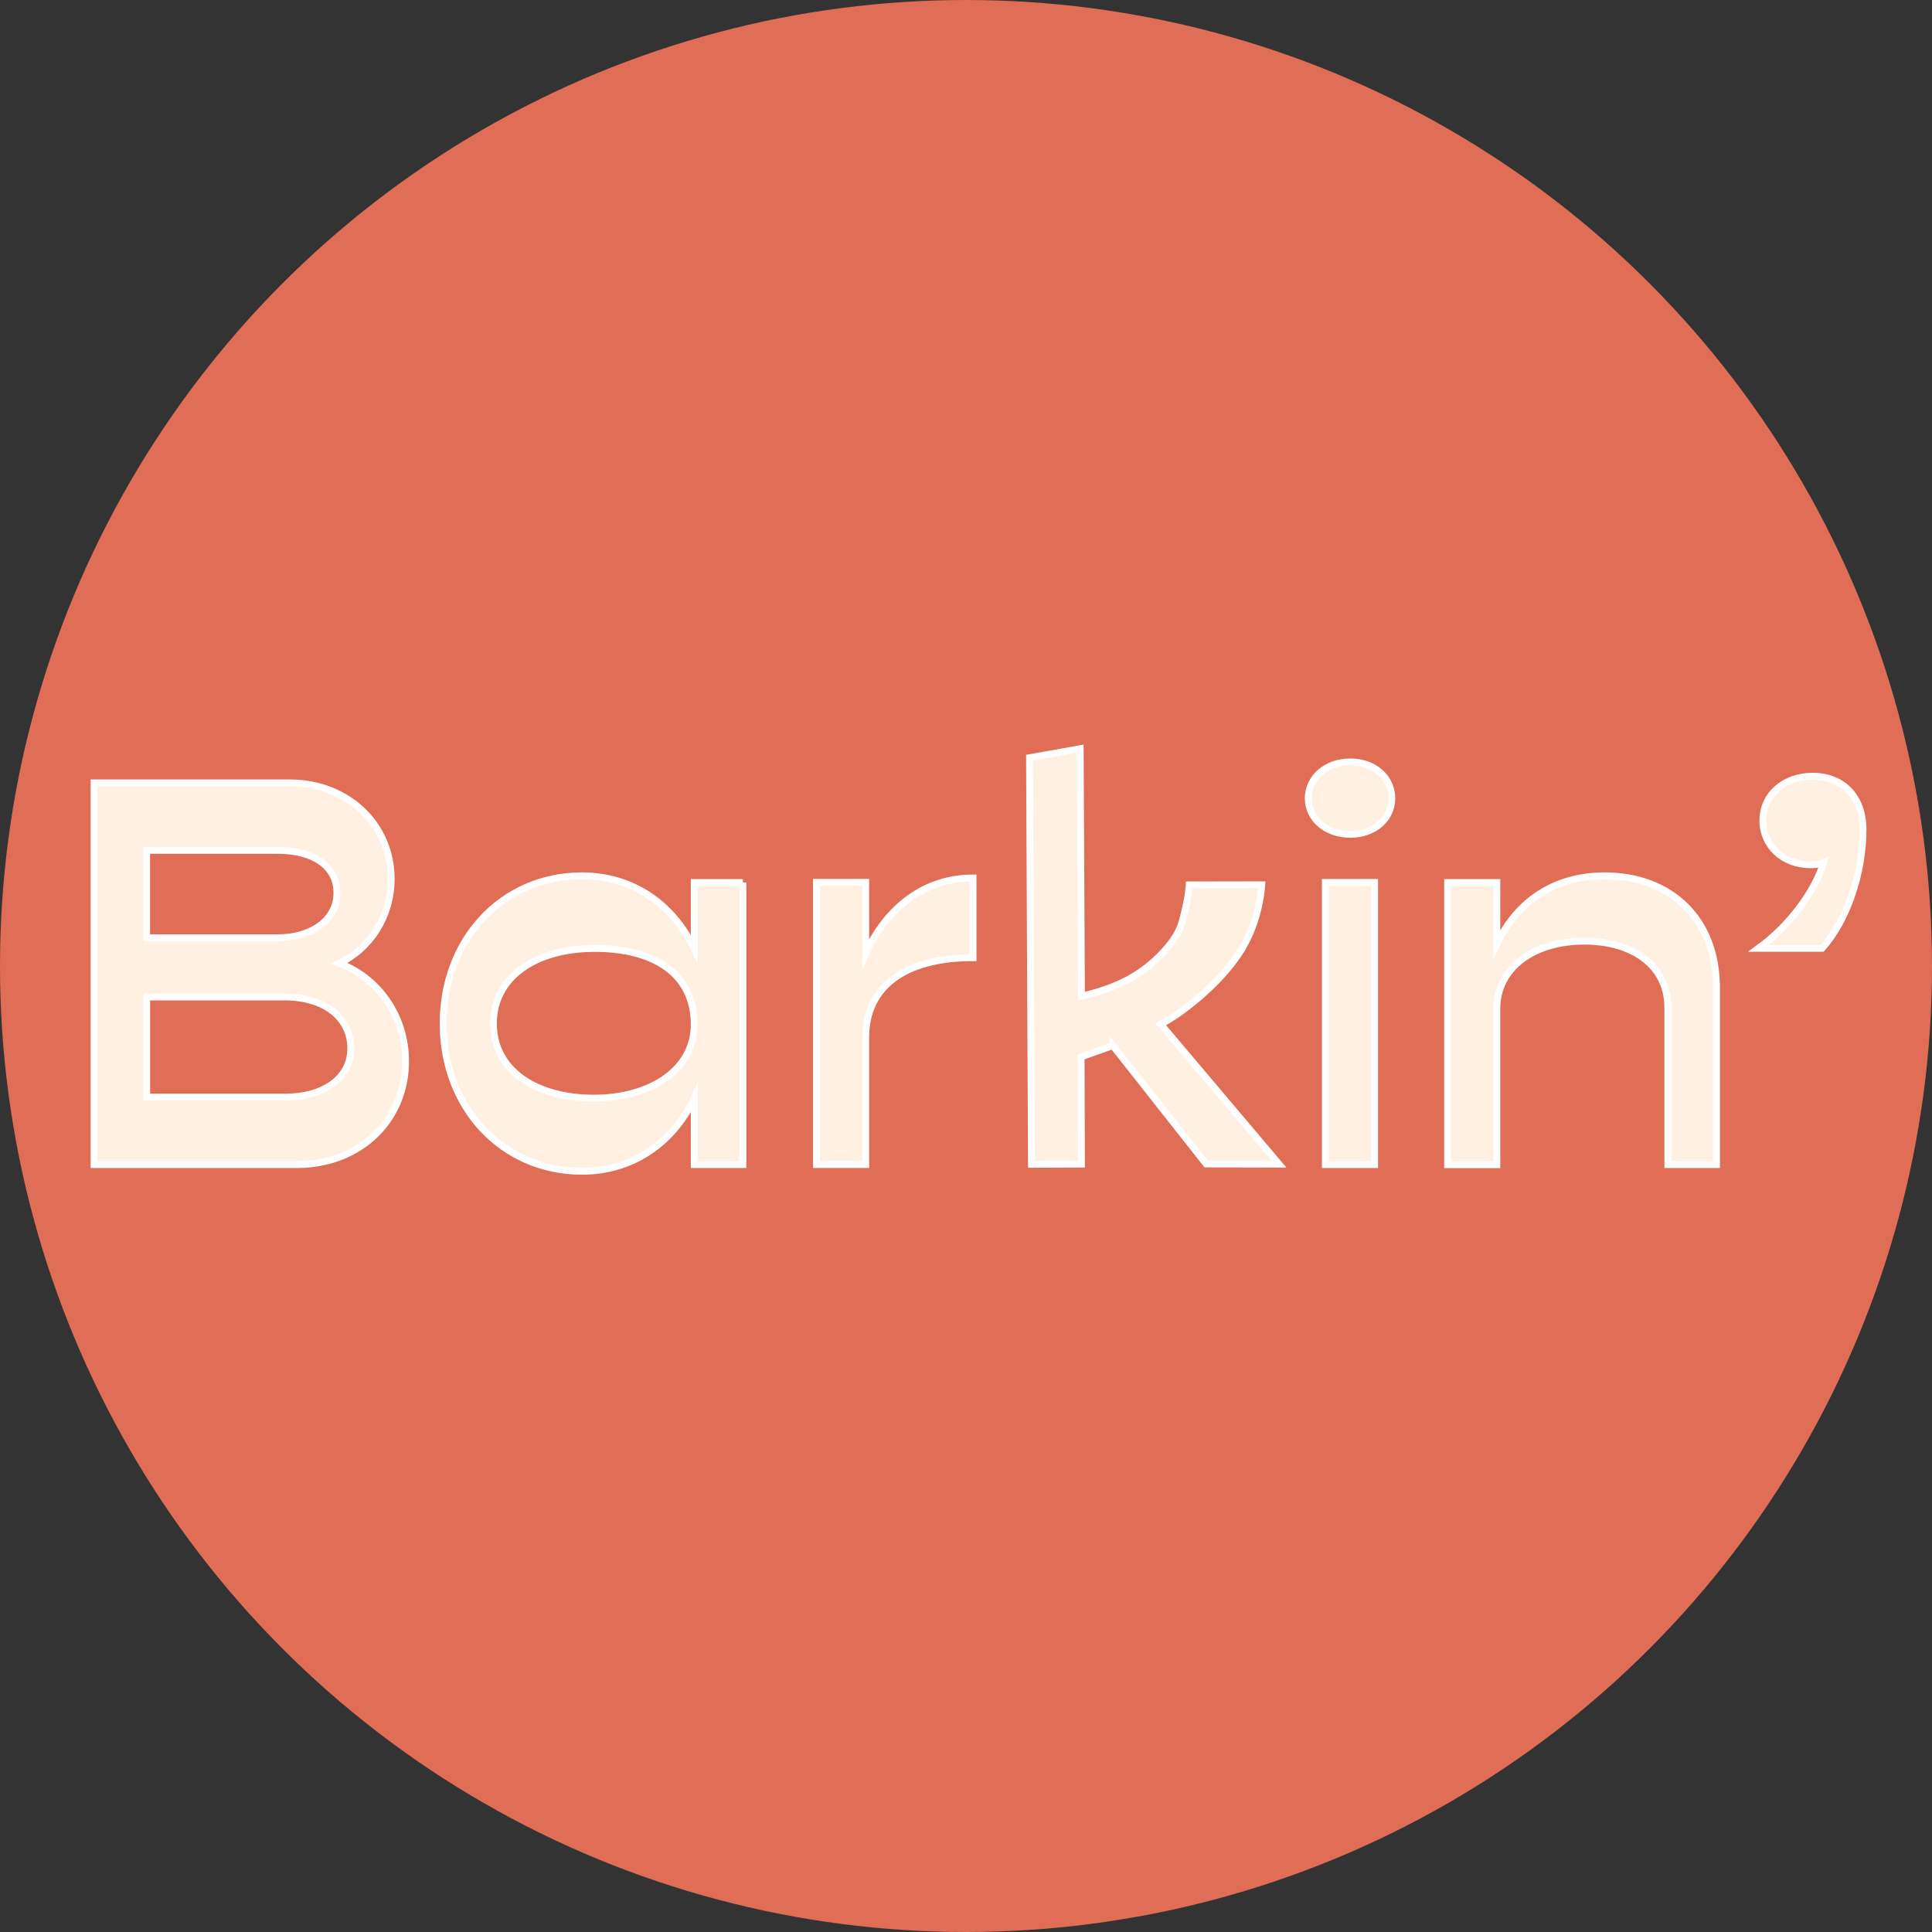
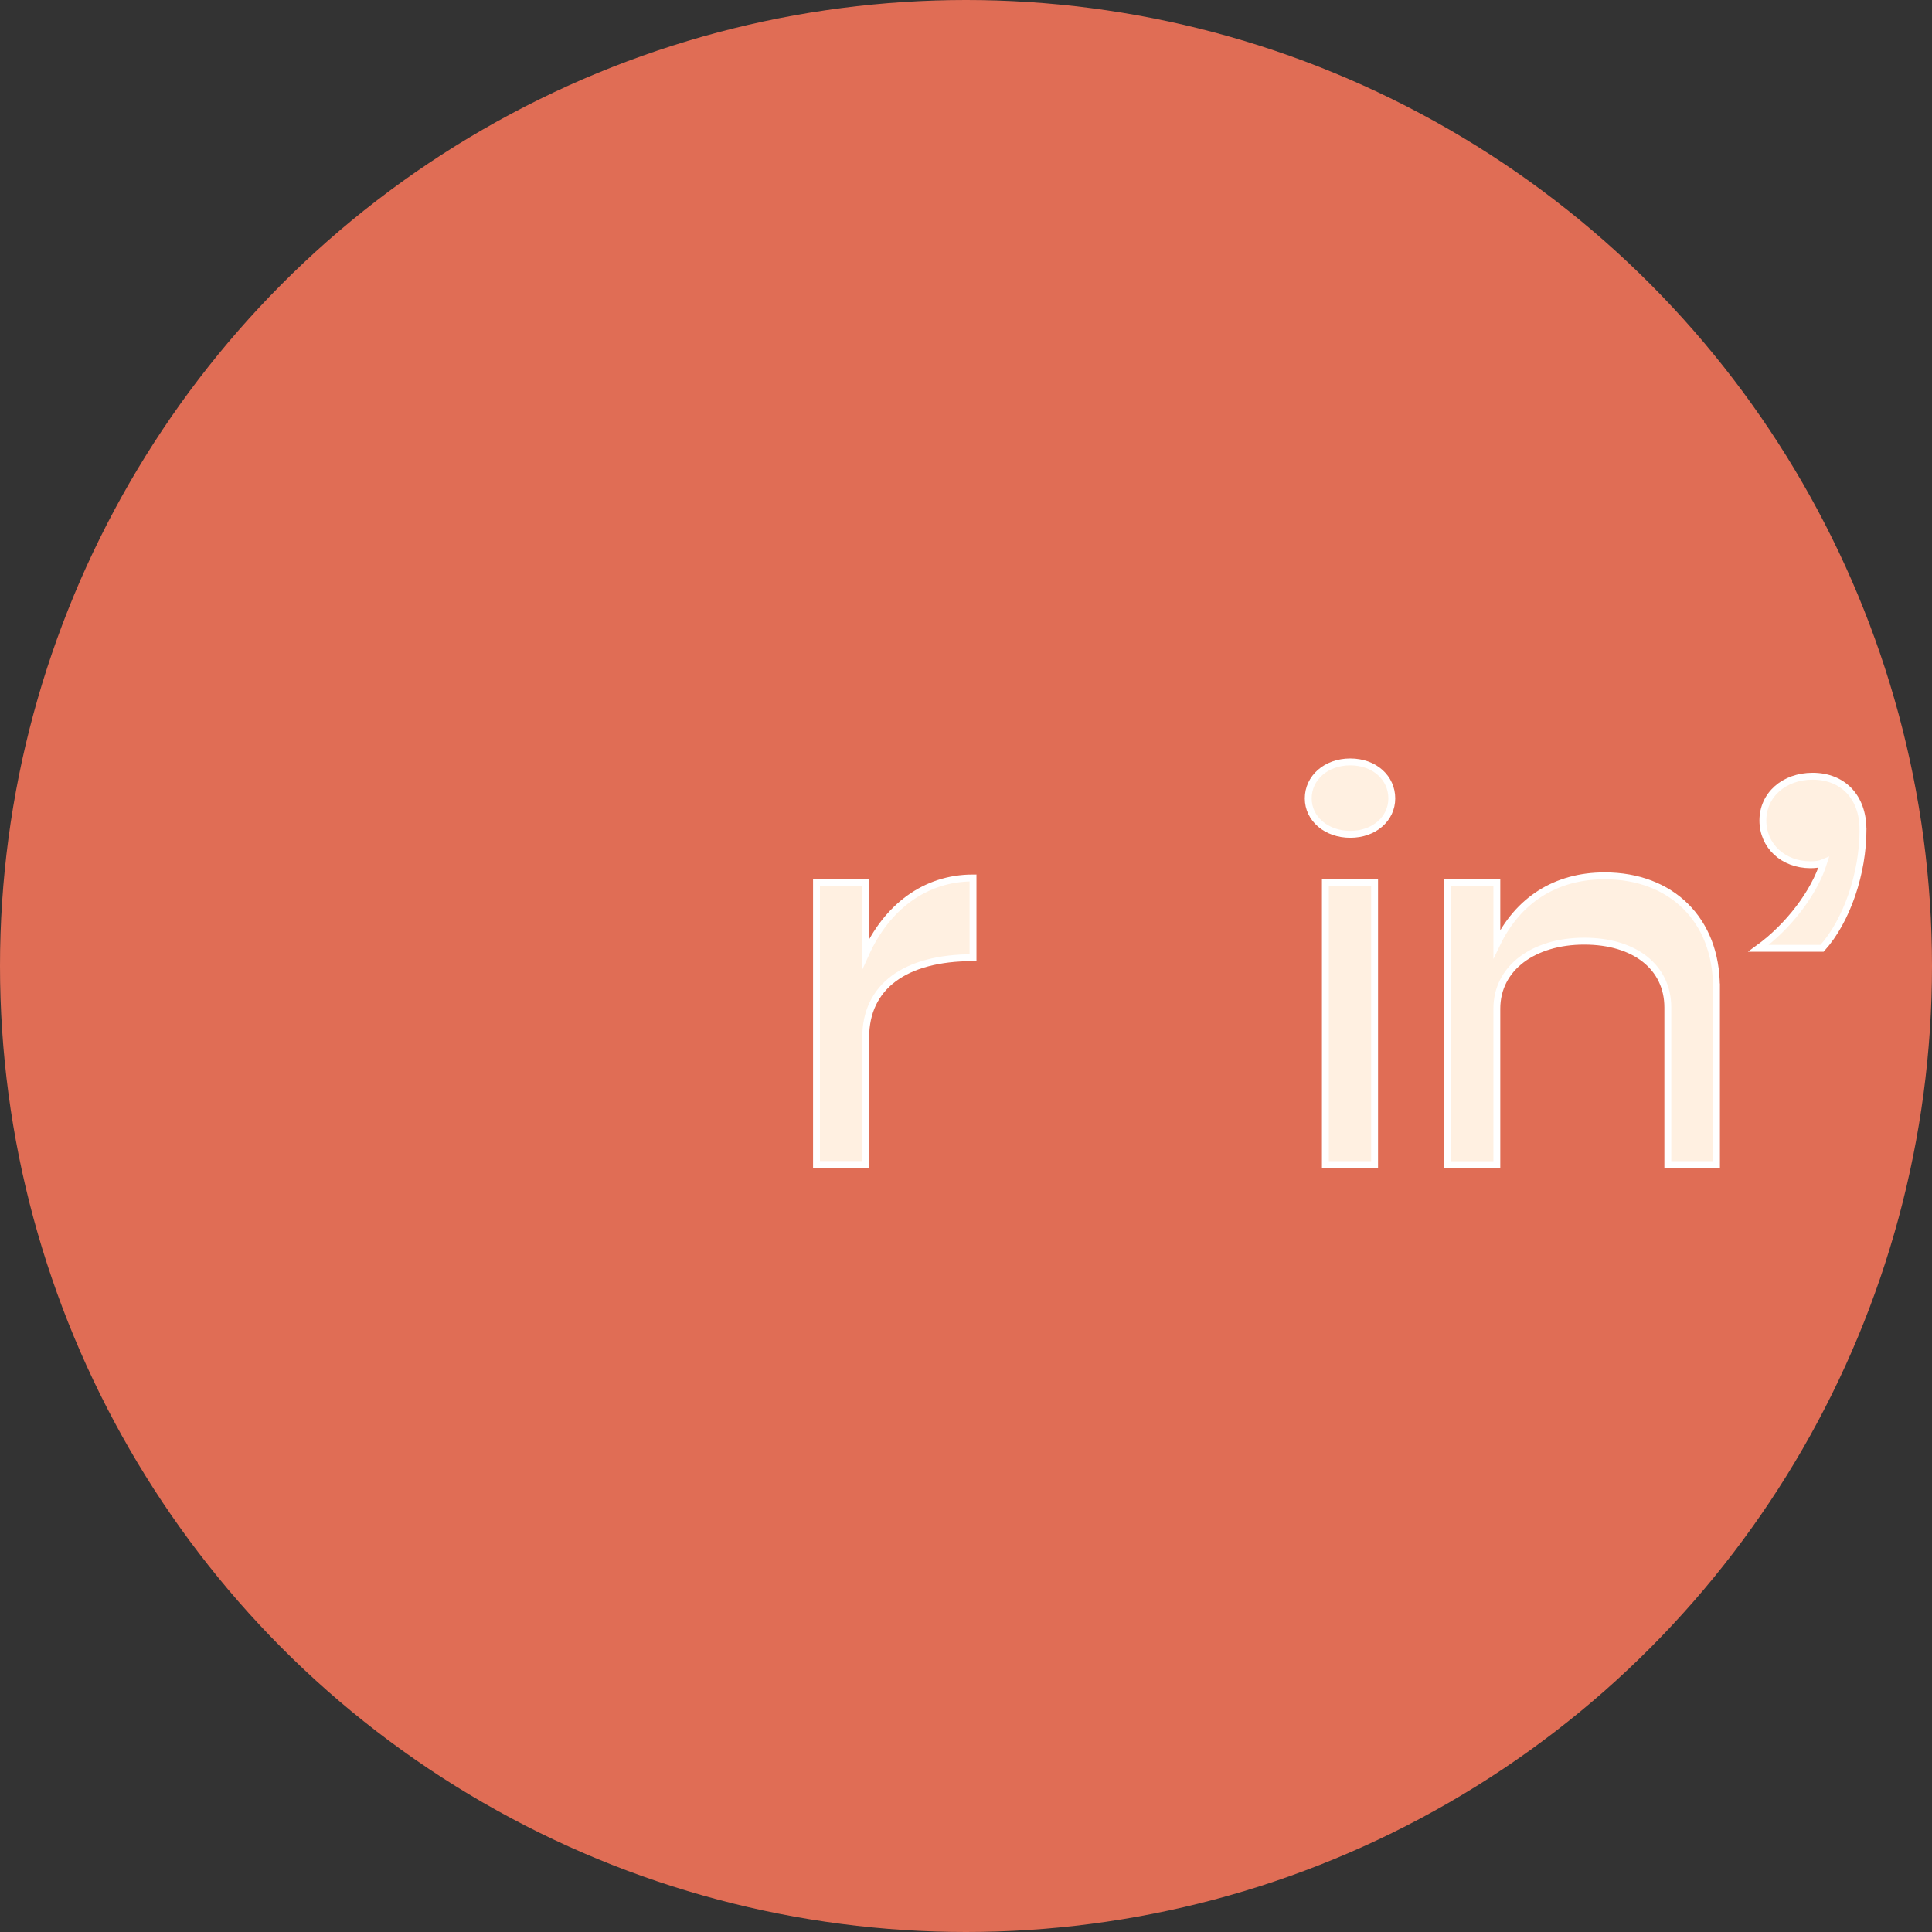
<svg xmlns="http://www.w3.org/2000/svg" id="Layer_2" data-name="Layer 2" viewBox="0 0 280.68 280.68">
  <rect x="0" y="0" width="280.68" height="280.68" fill="#333333" stroke="none" />
  <defs>
    <style>
      .cls-1 {
        fill: #e06d55;
      }

      .cls-2 {
        fill: #fff0e1;
        stroke: #fff;
        stroke-miterlimit: 10;
      }
    </style>
  </defs>
  <g id="Inserted_Image_Image" data-name="Inserted Image Image">
    <g>
      <circle class="cls-1" cx="140.34" cy="140.34" r="140.34" />
      <g>
-         <path class="cls-2" d="M58.92,154.16c0,8.76-6.83,15.03-15.75,15.03H13.67v-55.45h28.45c8.28,0,14.71,5.95,14.71,13.98,0,5.3-2.97,10.05-7.55,12.22,5.79,2.17,9.64,7.8,9.64,14.23ZM21.3,123.54v12.7h19.05c4.9,0,8.6-2.57,8.6-6.51s-3.46-6.19-8.6-6.19h-19.05ZM50.96,152.31c0-4.5-3.86-7.47-9.56-7.47h-20.09v14.55h20.09c5.71,0,9.56-2.81,9.56-7.07Z" />
-         <path class="cls-2" d="M107.93,128.2v40.99h-7.07v-9.64c-3.05,6.43-8.92,10.61-16.31,10.61-11.57,0-20.17-9.24-20.17-21.46s8.6-21.46,20.17-21.46c7.39,0,13.26,4.18,16.31,10.61v-9.64h7.07ZM100.86,148.7c-.1-7.31-5.92-10.95-14.59-10.91-8.36.03-14.59,4.08-14.59,10.91s6.23,10.84,14.59,10.84,14.68-4.24,14.59-10.84Z" />
        <path class="cls-2" d="M141.36,127.56v11.57c-9.97,0-15.59,4.26-15.59,11.57v18.48h-7.15v-40.99h7.15v10.37c3.05-6.75,8.6-11.01,15.59-11.01Z" />
        <path class="cls-2" d="M190.06,115.99c0-2.97,2.57-5.3,6.11-5.3s6.03,2.33,6.03,5.3-2.57,5.22-6.03,5.22-6.11-2.25-6.11-5.22ZM192.55,128.2h7.15v40.99h-7.15v-40.99Z" />
        <path class="cls-2" d="M249.37,143.39v25.8h-7.07v-22.82c0-5.87-4.82-9.64-12.14-9.64s-12.7,3.86-12.7,9.81v22.66h-7.15v-40.99h7.15v8.92c3.05-6.35,8.52-9.89,15.67-9.89,9.72,0,16.23,6.43,16.23,16.15Z" />
        <path class="cls-2" d="M270.66,120.49c0,6.35-2.33,13.26-5.95,17.28h-9.24c4.42-3.21,8.12-8.12,9.48-12.46-.56.24-1.21.32-1.93.32-3.94,0-6.91-2.73-6.91-6.43s3.05-6.43,7.23-6.43c4.42,0,7.31,3.05,7.31,7.71Z" />
-         <path class="cls-2" d="M161.67,151.9l13.56,17.2,10.58.02-17.17-20.31c1.26-.71,2.06-1.23,3.07-1.96,3.5-2.55,6.87-5.91,8.75-9.07,1.45-2.44,2.27-5.07,2.67-7.63.04-.24.09-.6.12-.9l.05-.71-10.53.02s-.08,2.01-1.06,5.45c-.54,1.89-1.88,3.4-2.49,4.08-3.32,3.7-7.11,5.46-12.11,6.64h0l-.18-35.96-7.36,1.31.28,59.07,7.26-.03-.05-15.58,4.61-1.64Z" />
      </g>
    </g>
  </g>
</svg>